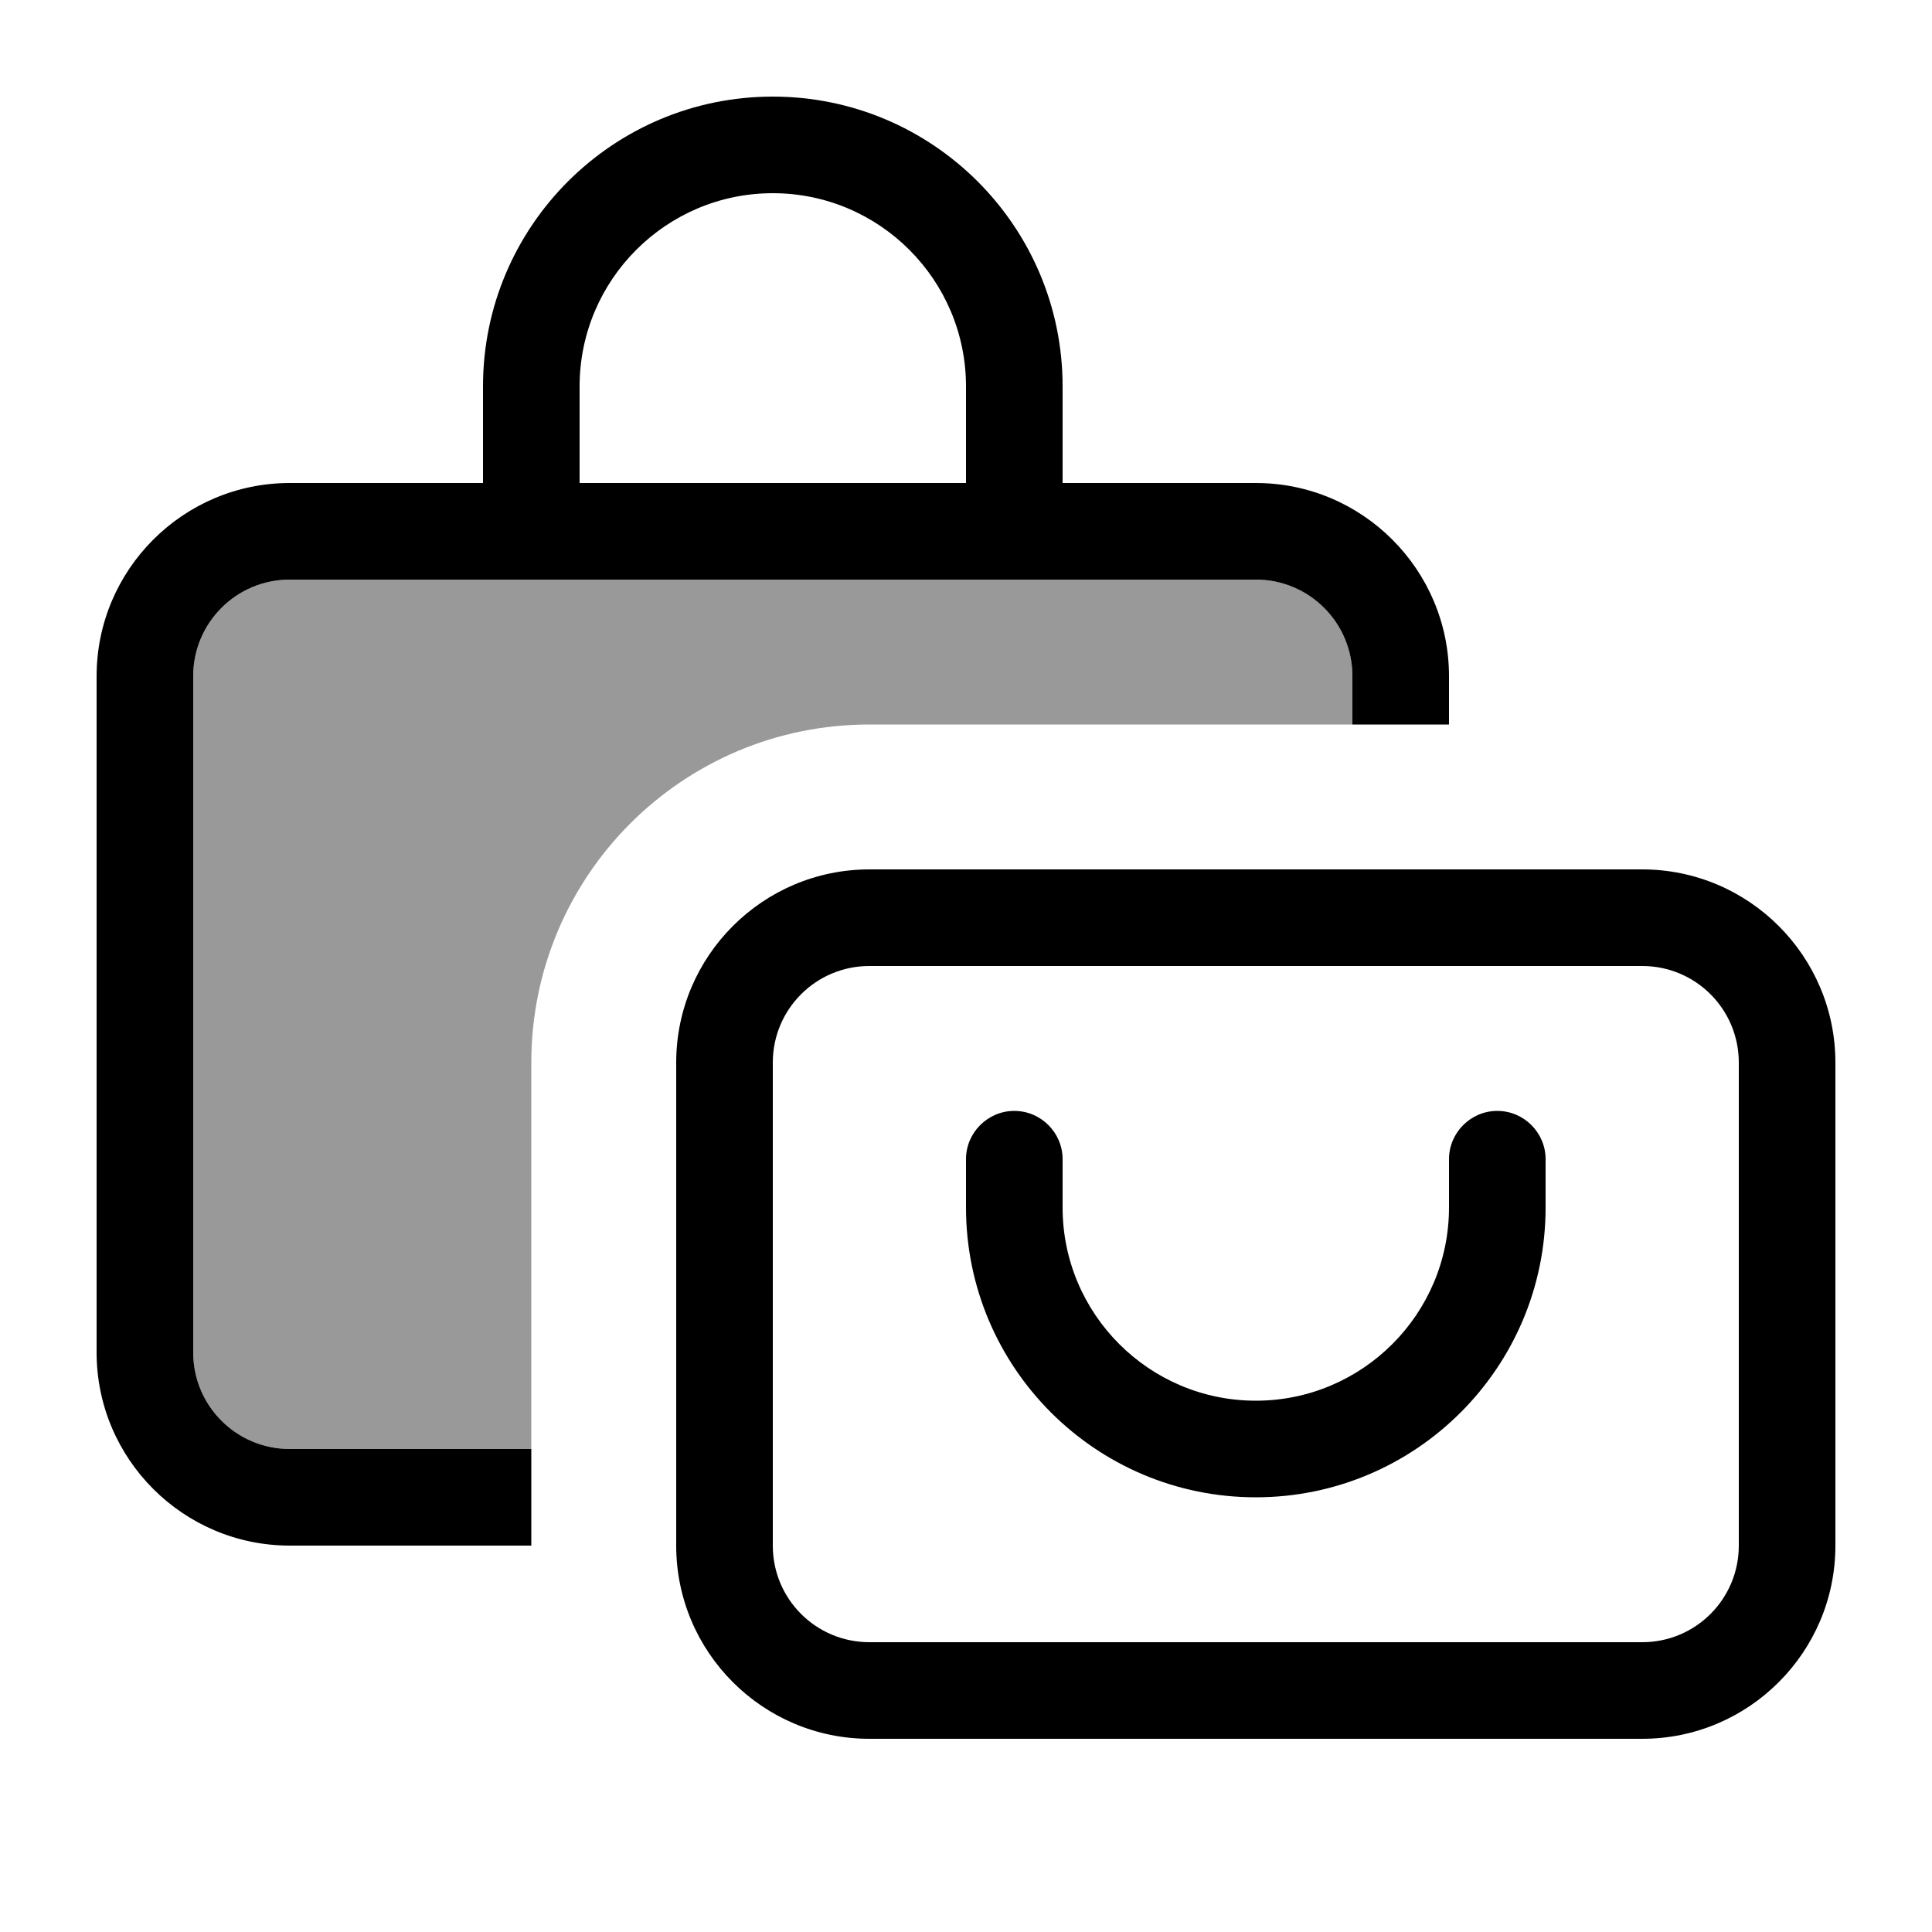
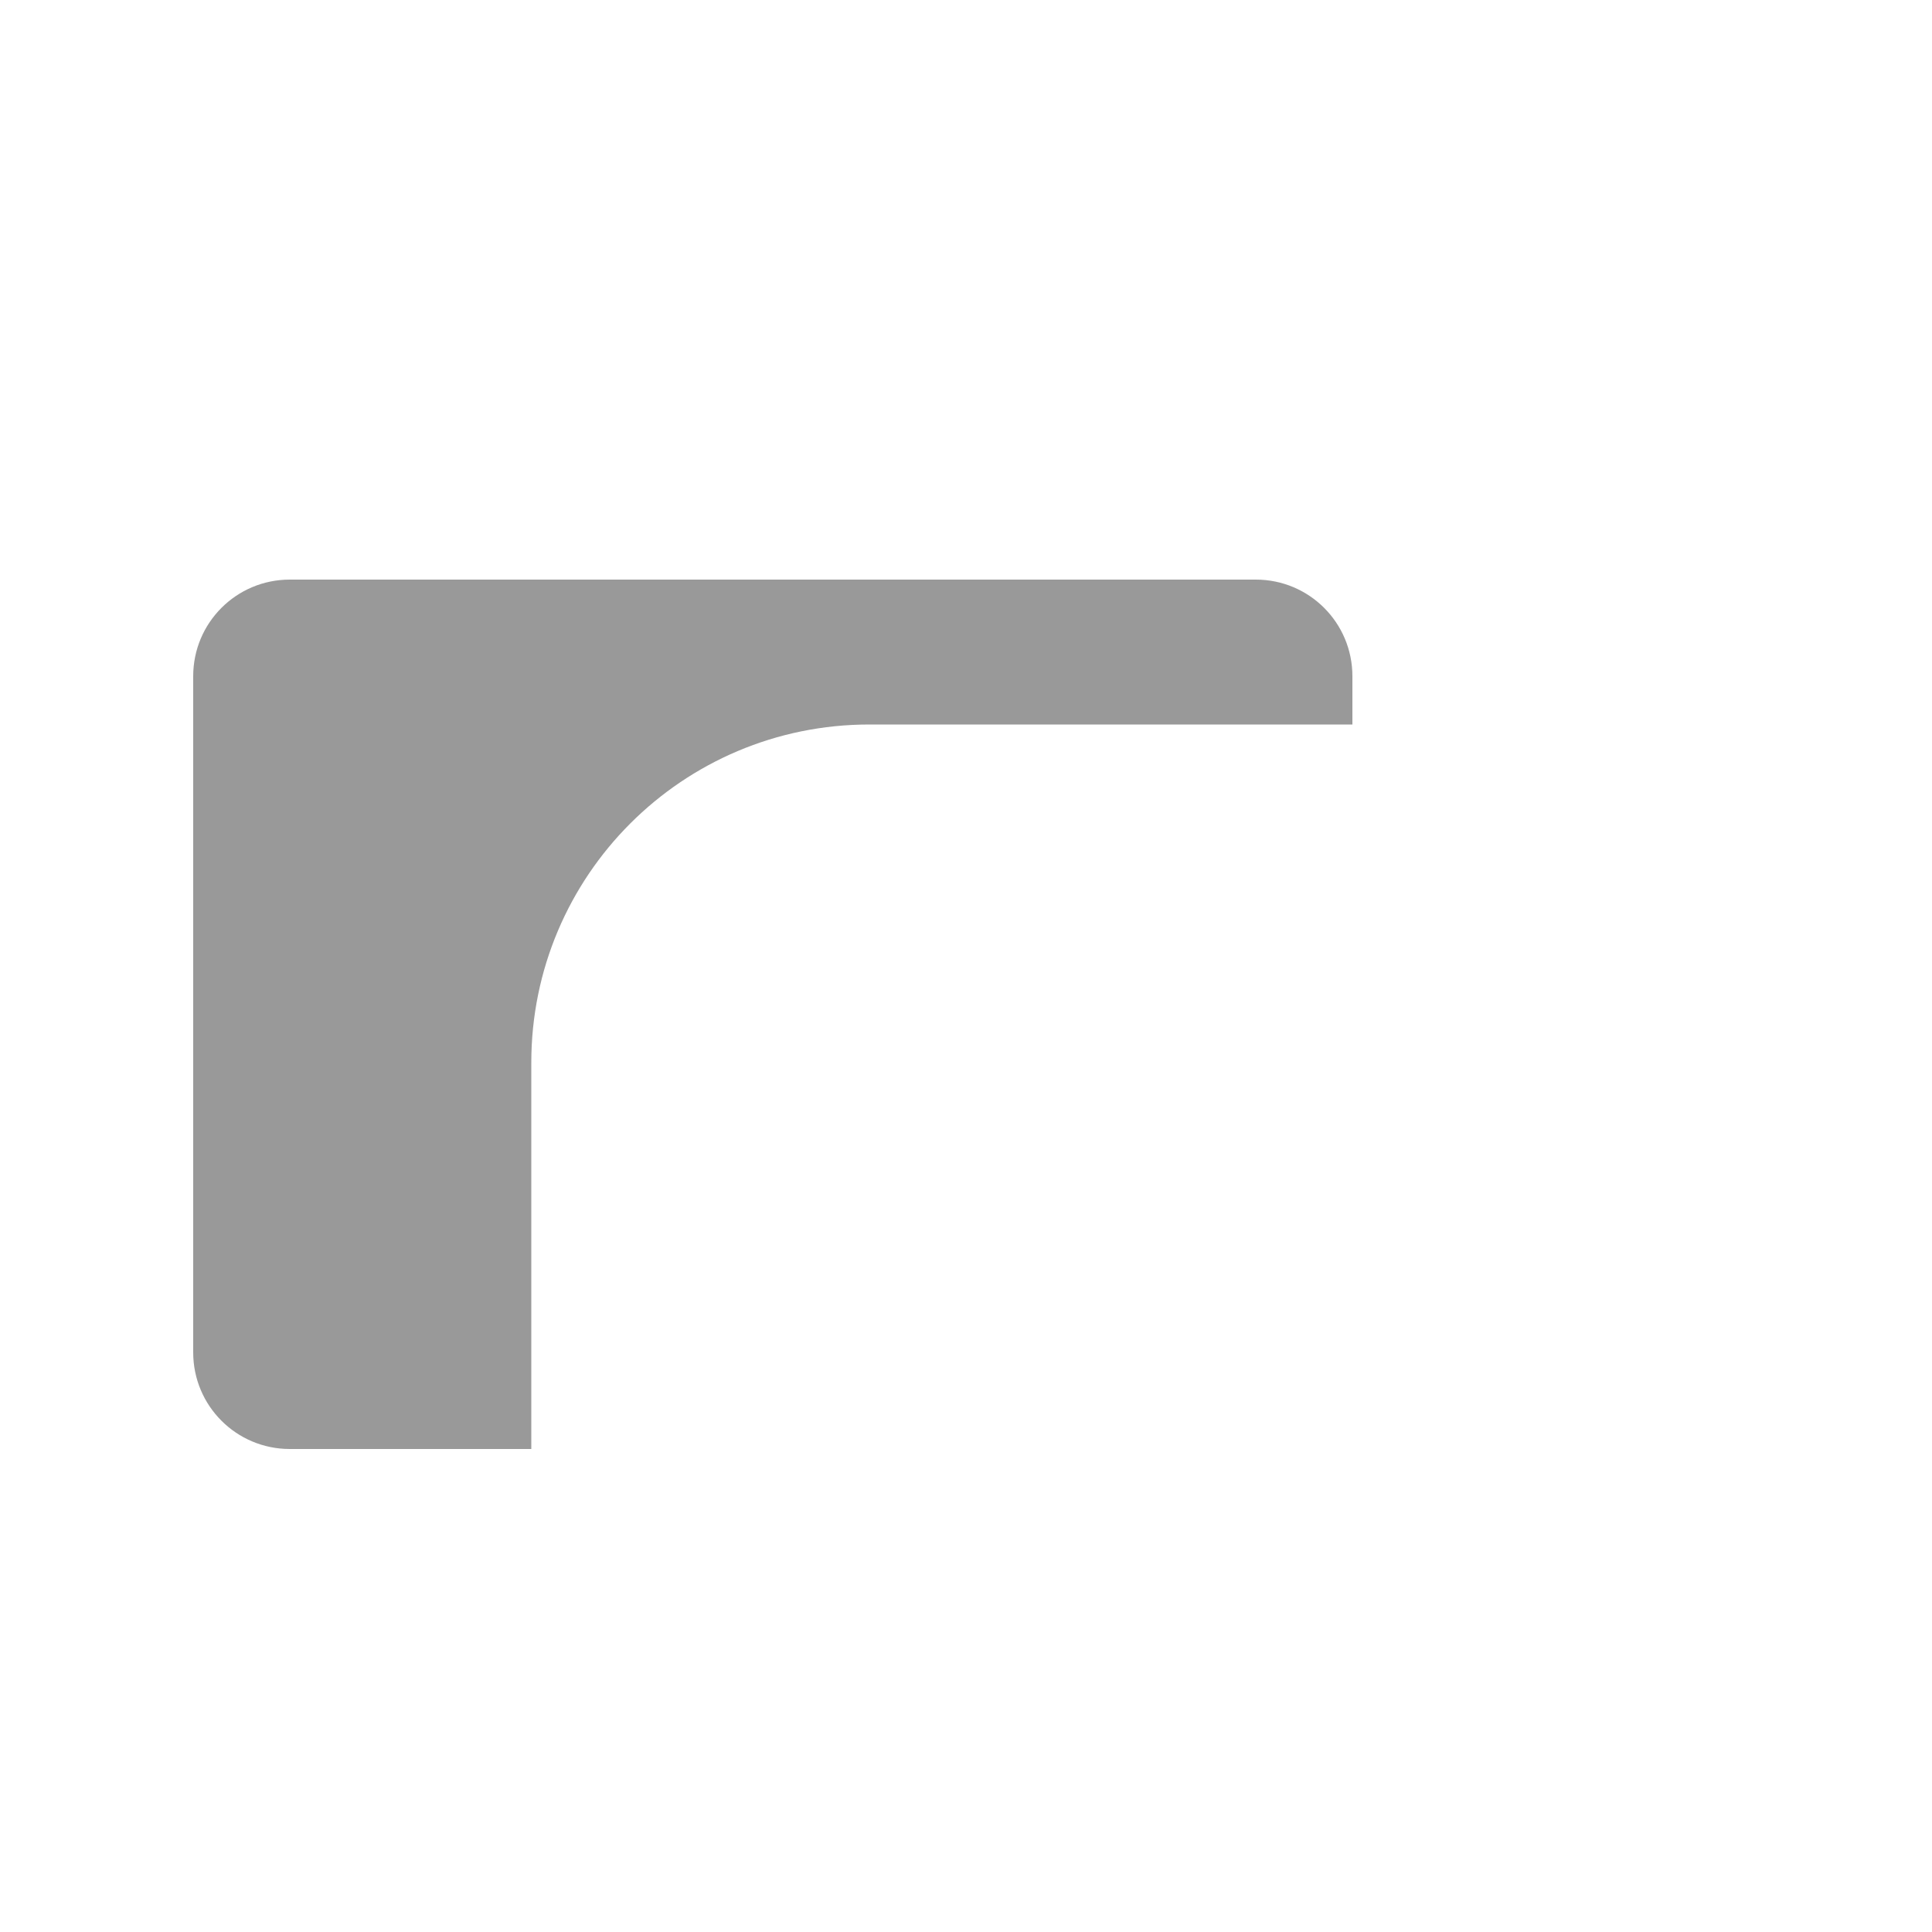
<svg xmlns="http://www.w3.org/2000/svg" viewBox="0 0 640 640">
-   <path opacity=".4" fill="currentColor" d="M64 224L64 448C64 465.7 78.3 480 96 480L176 480L176 352C176 290.1 226.1 240 288 240L448 240L448 224C448 206.3 433.7 192 416 192L96 192C78.3 192 64 206.3 64 224z" />
-   <path fill="currentColor" d="M192 128L192 160L320 160L320 128C320 92.7 291.3 64 256 64C220.7 64 192 92.7 192 128zM160 160L160 128C160 75 203 32 256 32C309 32 352 75 352 128L352 160L416 160C451.3 160 480 188.7 480 224L480 240L448 240L448 224C448 206.3 433.7 192 416 192L96 192C78.3 192 64 206.3 64 224L64 448C64 465.7 78.3 480 96 480L176 480L176 512L96 512C60.7 512 32 483.3 32 448L32 224C32 188.7 60.7 160 96 160L160 160zM256 352L256 512C256 529.7 270.3 544 288 544L544 544C561.7 544 576 529.7 576 512L576 352C576 334.3 561.7 320 544 320L288 320C270.3 320 256 334.3 256 352zM224 352C224 316.7 252.7 288 288 288L544 288C579.3 288 608 316.7 608 352L608 512C608 547.3 579.3 576 544 576L288 576C252.7 576 224 547.3 224 512L224 352zM336 368C344.8 368 352 375.2 352 384L352 400C352 435.3 380.7 464 416 464C451.3 464 480 435.3 480 400L480 384C480 375.2 487.2 368 496 368C504.8 368 512 375.2 512 384L512 400C512 453 469 496 416 496C363 496 320 453 320 400L320 384C320 375.2 327.2 368 336 368z" />
+   <path opacity=".4" fill="currentColor" d="M64 224L64 448C64 465.7 78.3 480 96 480L176 480L176 352C176 290.1 226.1 240 288 240L448 240L448 224C448 206.3 433.7 192 416 192L96 192C78.3 192 64 206.3 64 224" />
</svg>